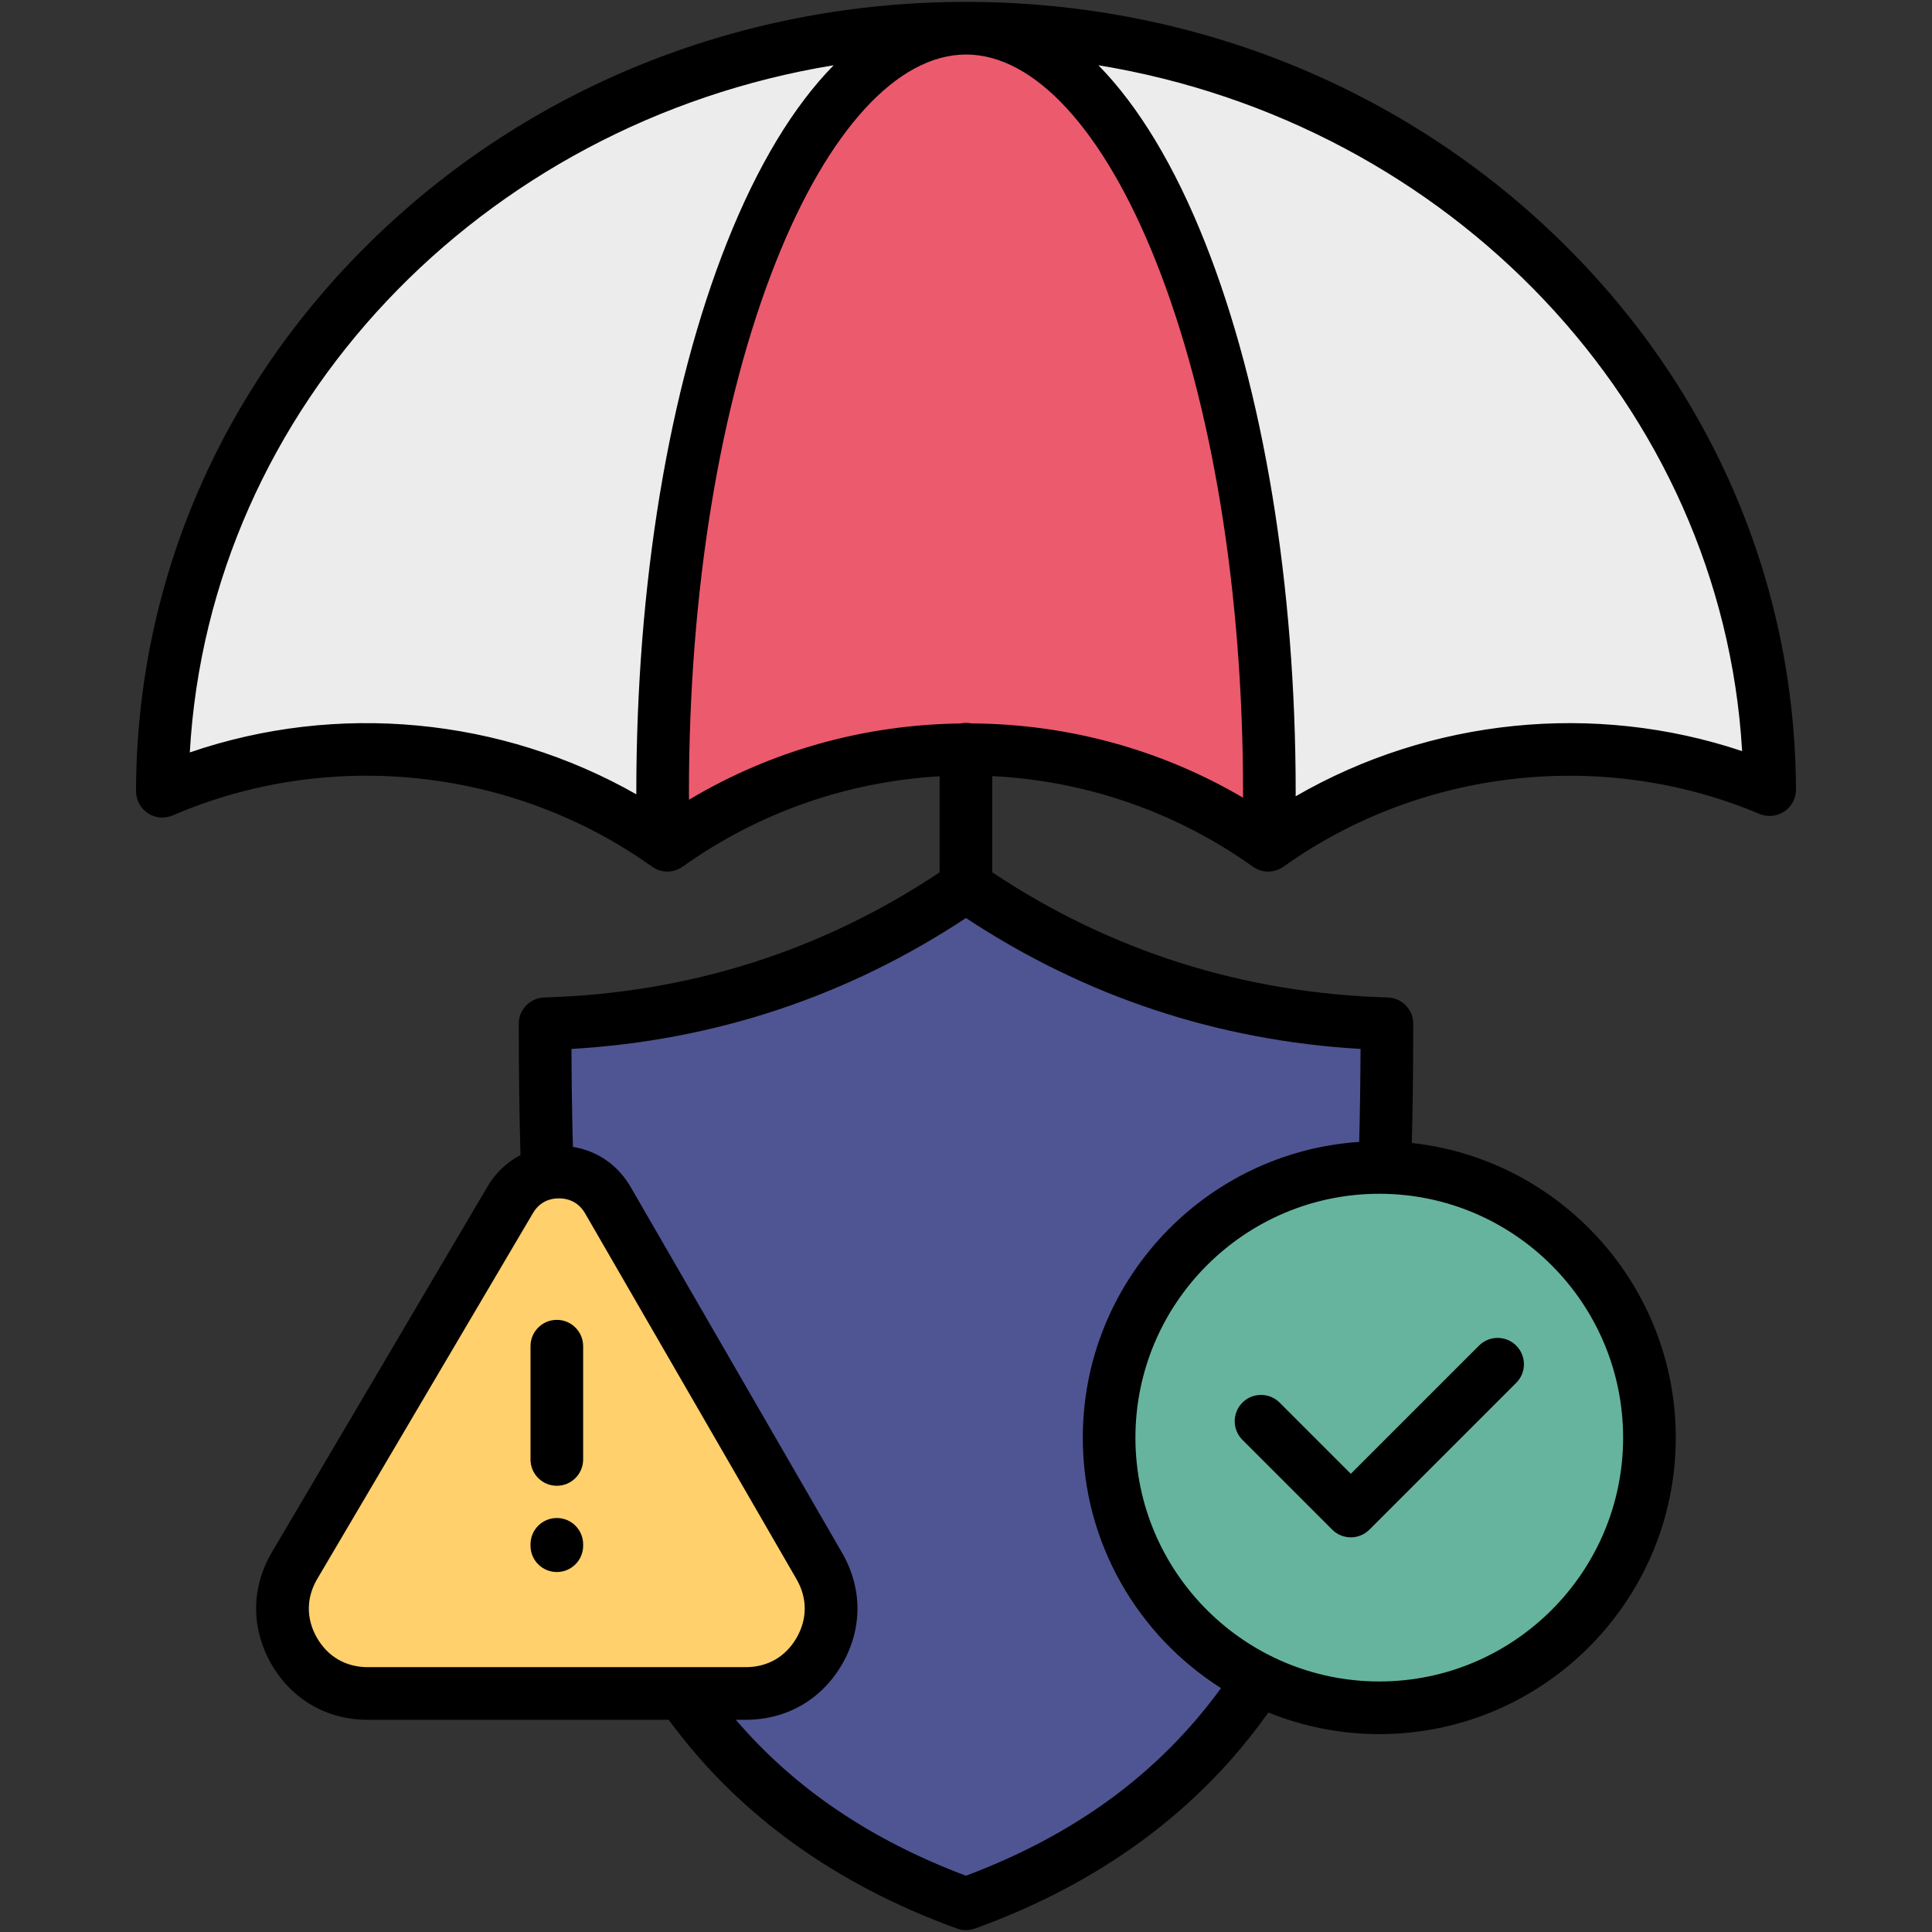
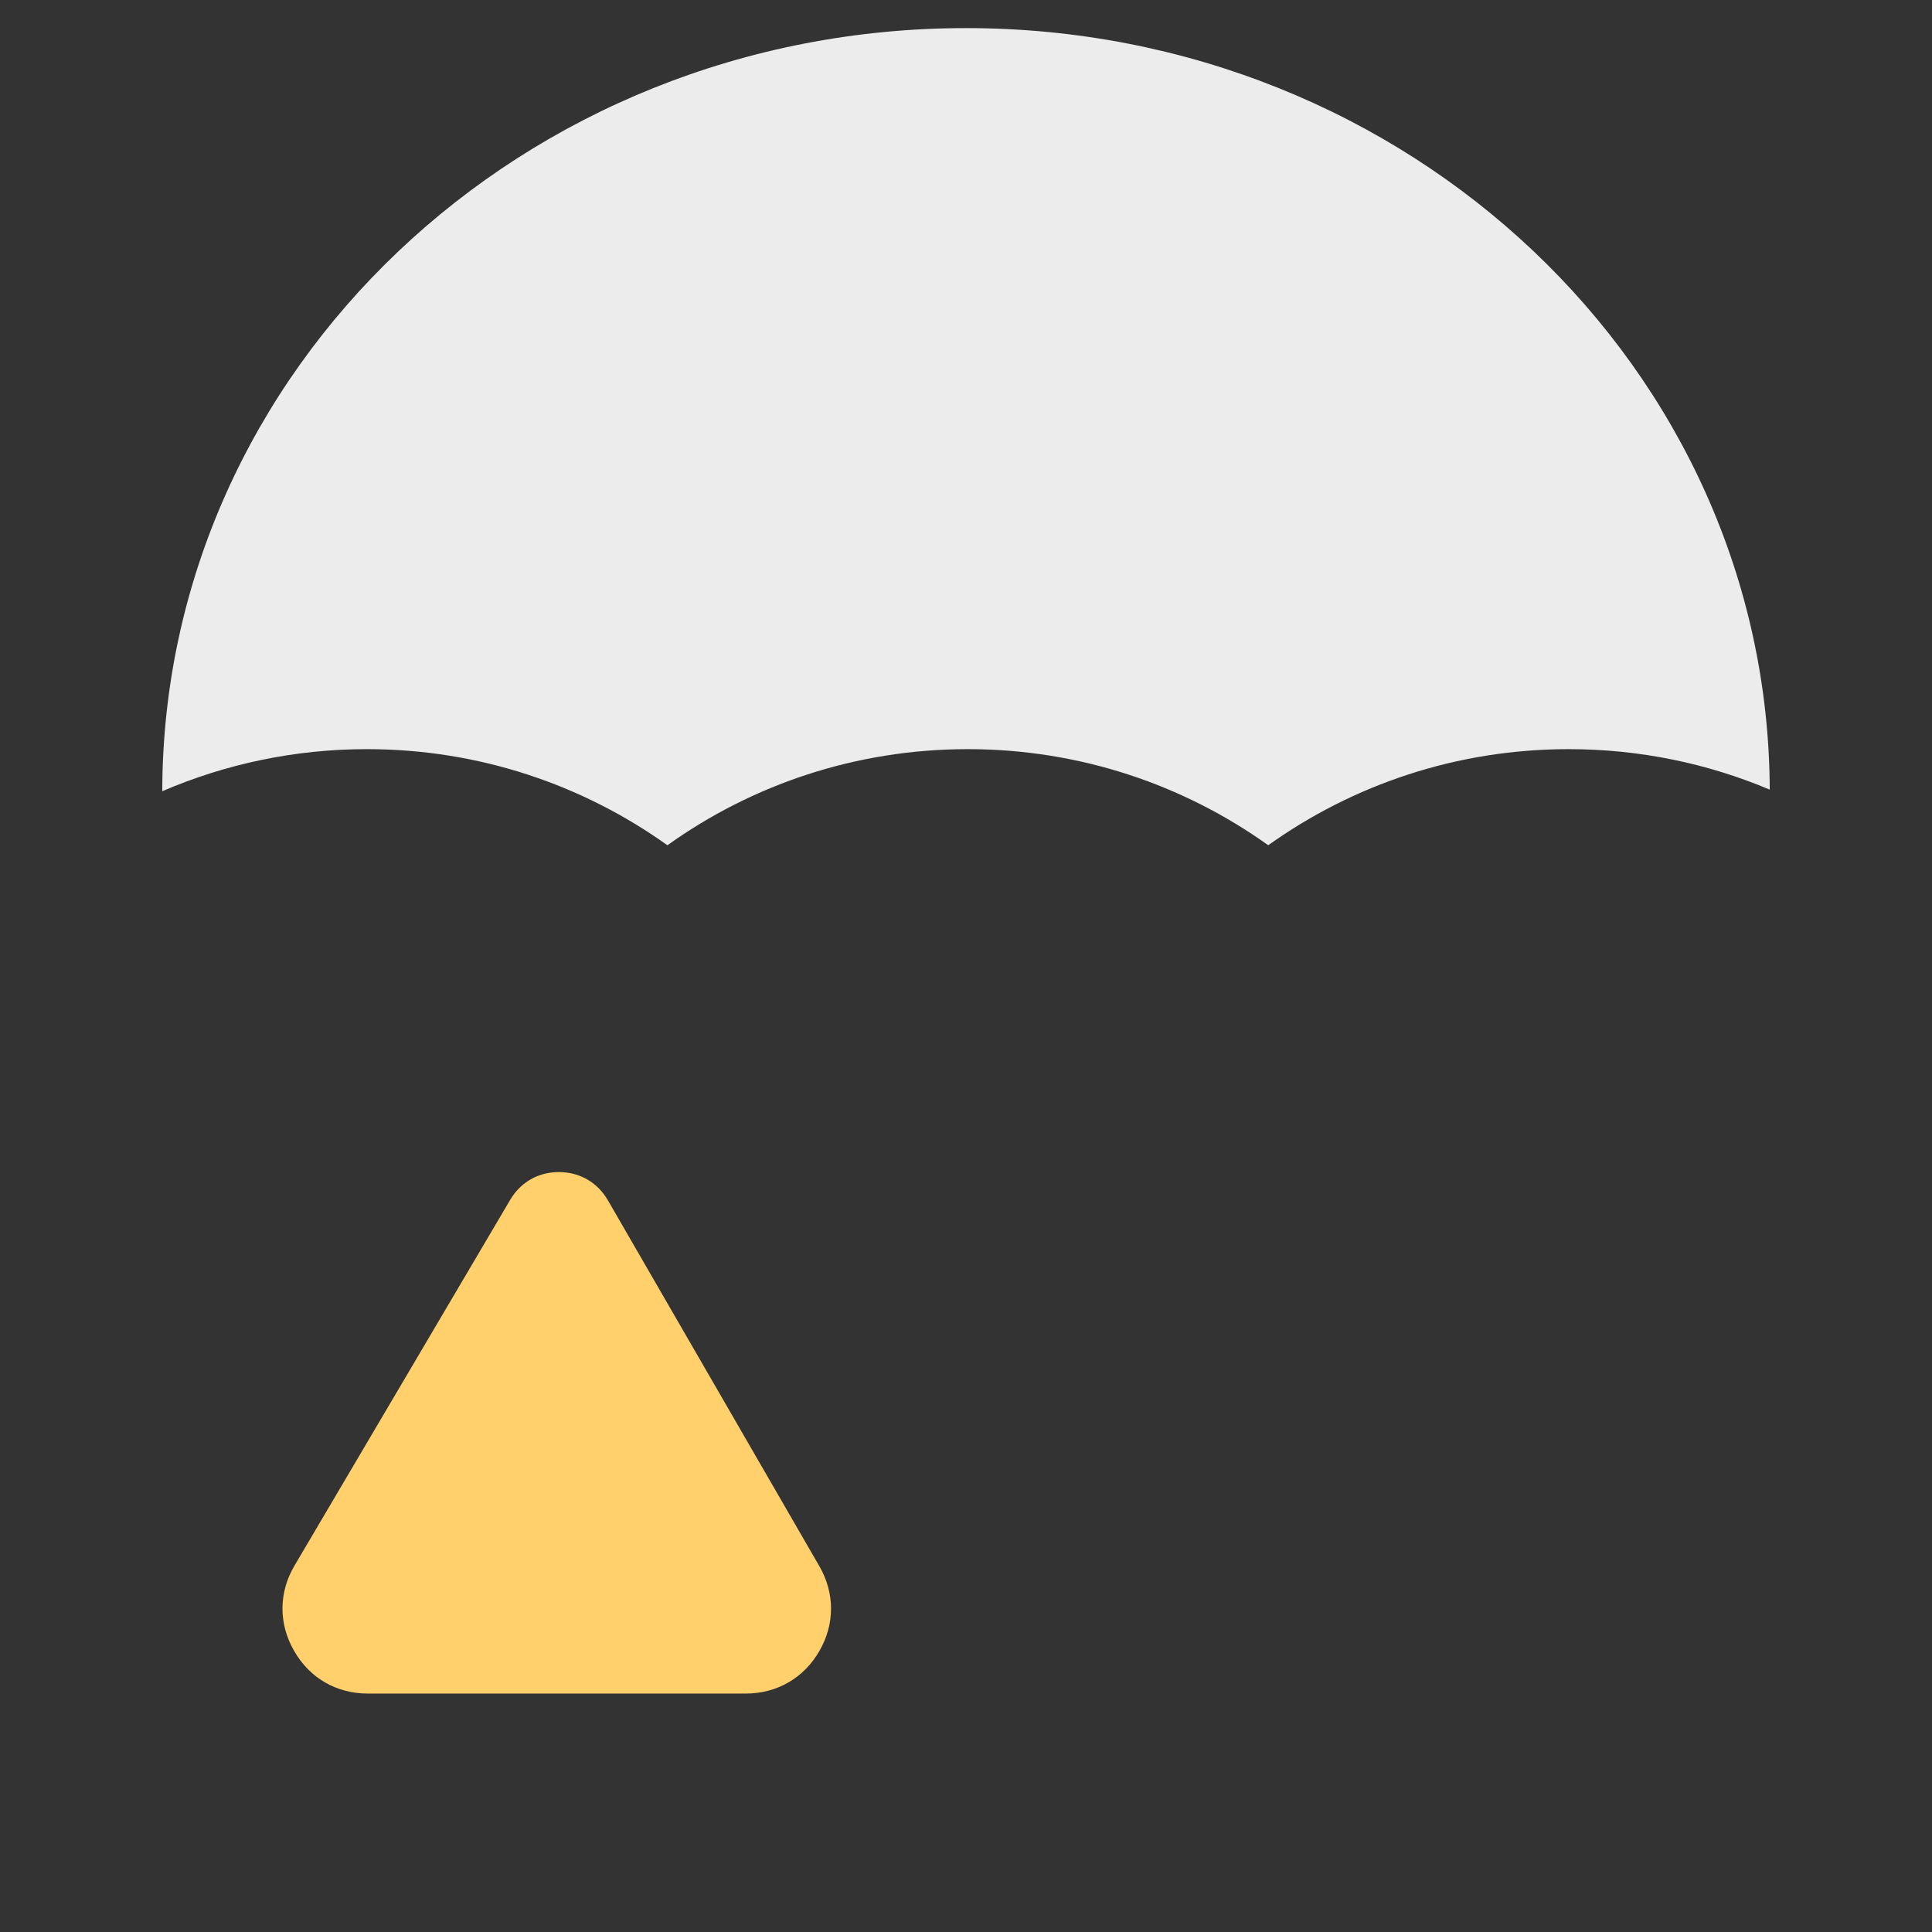
<svg xmlns="http://www.w3.org/2000/svg" viewBox="0 0 512 512" id="Layer_1">
  <rect x="0" y="0" width="512" height="512" fill="#333333" stroke="none" />
  <g>
    <g>
-       <path fill-rule="evenodd" fill="#4f5592" d="m256.014 234.863c-32.569 22.524-69.524 35.229-111.572 36.446 0 93.123 5.857 194.989 111.572 233.246 105.686-38.257 111.544-140.123 111.544-233.246-42.048-1.218-79.003-13.923-111.544-36.446z" clip-rule="evenodd" />
-     </g>
+       </g>
    <g>
      <path fill-rule="evenodd" fill="#ececec" d="m256.014 7.446c117.373 0 212.561 90.293 212.986 201.809-16.384-6.904-34.38-10.724-53.282-10.724-29.683 0-57.158 9.422-79.626 25.467-22.439-16.044-49.943-25.467-79.626-25.467s-57.159 9.422-79.597 25.467c-22.467-16.044-49.943-25.467-79.626-25.467-19.27 0-37.606 3.99-54.244 11.149.199-111.714 95.473-202.234 213.015-202.234z" clip-rule="evenodd" />
    </g>
    <g>
-       <path fill-rule="evenodd" fill="#ec5a6e" d="m256.014 7.446c44.397 0 80.39 90.69 80.39 202.545 0 4.669-.085 9.309-.198 13.922l-.113.085c-22.439-16.044-49.943-25.467-79.626-25.467s-57.159 9.422-79.597 25.467c-.368-.255-.736-.509-1.075-.764-.113-4.386-.198-8.8-.198-13.243-.001-111.856 35.992-202.545 80.417-202.545z" clip-rule="evenodd" />
-     </g>
+       </g>
    <g>
      <path fill-rule="evenodd" fill="#ffd06c" d="m161.109 318.11 56.027 96.943c4.131 7.159 4.131 15.337 0 22.495-4.131 7.159-11.234 11.262-19.496 11.262h-100.198c-8.291 0-15.421-4.131-19.524-11.347-4.131-7.187-4.075-15.45.141-22.581l57.13-96.886c2.773-4.725 7.499-7.414 12.988-7.385 5.49.029 10.187 2.745 12.932 7.499z" clip-rule="evenodd" />
    </g>
    <g>
-       <path fill-rule="evenodd" fill="#66b49d" d="m365.549 452.602c39.417 0 71.59-32.144 71.59-71.59 0-39.445-32.173-71.618-71.59-71.618-39.445 0-71.618 32.173-71.618 71.618 0 39.446 32.173 71.59 71.618 71.59z" clip-rule="evenodd" />
-     </g>
+       </g>
  </g>
-   <path d="m411.144 61.492c-41.495-39.331-96.588-60.992-155.13-60.992-58.63 0-113.782 21.711-155.297 61.134-41.602 39.505-64.569 92.08-64.667 148.038-.004 2.349 1.174 4.541 3.135 5.835 1.961 1.293 4.44 1.513 6.598.583 41.555-17.895 90.225-12.688 127.014 13.587 1.213.866 2.633 1.299 4.053 1.299s2.839-.432 4.051-1.297c20.477-14.614 44.145-22.584 68.11-23.956v25.45c-31.353 20.904-66.578 32.058-104.759 33.163-3.772.109-6.772 3.198-6.772 6.971 0 13.318.146 24.408.454 34.799-3.567 1.859-6.602 4.701-8.74 8.343l-57.119 96.868c-5.522 9.34-5.606 20.12-.218 29.594 5.405 9.44 14.737 14.853 25.603 14.853h79.77c.028.04.051.081.08.121 18.25 24.889 43.92 43.46 76.3 55.199.768.279 1.572.418 2.377.418.802 0 1.605-.138 2.371-.415 33.229-12.013 59.373-31.284 77.766-57.261 9.092 3.683 19.016 5.731 29.413 5.731 43.316 0 78.556-35.24 78.556-78.556 0-40.42-30.668-73.798-69.947-78.102.251-9.562.374-19.926.374-31.59 0-3.773-3.001-6.862-6.772-6.971-38.172-1.105-73.406-12.259-104.787-33.165v-25.503c24.294 1.211 48.321 9.201 69.072 24.011 2.425 1.731 5.681 1.73 8.104-.001 36.478-26.049 84.808-31.409 126.13-13.99 2.157.909 4.628.675 6.577-.623 1.948-1.298 3.115-3.489 3.106-5.83-.213-55.866-23.228-108.335-64.806-147.745zm-104.775 7.875c14.865 37.453 23.052 87.396 23.052 140.629 0 .462-.01.933-.013 1.398-21.717-12.756-46.347-19.525-72.006-19.686-.457-.094-.931-.145-1.416-.145-.511 0-1.008.058-1.488.163-25.651.339-50.248 7.274-71.899 20.211-.005-.649-.019-1.291-.019-1.942 0-53.236 8.188-103.178 23.055-140.628 13.856-34.901 32.218-54.919 50.38-54.919 18.148 0 36.502 20.017 50.354 54.919zm-256.07 130.036c5.199-91.692 77.316-166.833 170.634-182.112-10.6 10.787-20.19 26.594-28.263 46.93-15.502 39.048-24.039 90.819-24.039 145.775 0 .169.004.336.005.505-35.804-20.377-79.265-24.515-118.337-11.098zm33.673 234.593c-2.878-5.06-2.838-10.594.115-15.588l57.131-96.888c1.513-2.579 3.893-3.94 6.884-3.94h.051c3.026.016 5.421 1.403 6.927 4.011 0 0 .001.001.001.002l56.018 96.927c2.888 5.005 2.888 10.517 0 15.522-2.892 5.012-7.67 7.772-13.454 7.772h-100.185c-5.811 0-10.605-2.783-13.488-7.818zm346.172-52.998c0 35.625-28.983 64.608-64.608 64.608-35.64 0-64.635-28.983-64.635-64.608 0-35.64 28.996-64.635 64.635-64.635 35.625 0 64.608 28.996 64.608 64.635zm-69.944-78.382c-40.85 2.755-73.247 36.846-73.247 78.382 0 27.901 14.639 52.434 36.63 66.374-16.38 22.476-38.531 38.788-67.594 49.719-25.339-9.555-45.4-23.139-60.987-41.329h2.644c10.818 0 20.126-5.376 25.535-14.749 5.403-9.363 5.403-20.102-.002-29.469l-56.02-96.931c-3.393-5.874-8.864-9.633-15.333-10.677-.22-7.953-.345-16.374-.383-25.956 37.93-2.227 73.049-13.882 104.545-34.697 31.523 20.817 66.645 32.469 104.57 34.697-.04 8.907-.157 17.033-.358 24.636zm-16.84-91.586c.001-.345.01-.692.01-1.035 0-54.952-8.536-106.722-24.035-145.774-8.071-20.335-17.657-36.141-28.252-46.928 93.144 15.27 165.246 90.265 170.601 181.764-39.144-13.113-82.663-8.667-118.324 11.973zm-188.819 145.721v30.02c0 3.852-3.123 6.974-6.974 6.974-3.852 0-6.974-3.123-6.974-6.974v-30.02c0-3.852 3.123-6.974 6.974-6.974 3.852 0 6.974 3.123 6.974 6.974zm0 52.512v.367c0 3.852-3.123 6.974-6.974 6.974-3.852 0-6.974-3.123-6.974-6.974v-.367c0-3.852 3.123-6.974 6.974-6.974 3.852 0 6.974 3.123 6.974 6.974zm203.441-18.69 33.971-33.971c2.723-2.723 7.14-2.723 9.863 0 2.723 2.724 2.723 7.139 0 9.863l-38.903 38.903c-1.308 1.308-3.082 2.043-4.932 2.043s-3.624-.735-4.932-2.043l-23.794-23.795c-2.723-2.724-2.723-7.14 0-9.863 2.724-2.723 7.139-2.723 9.863 0z" />
</svg>